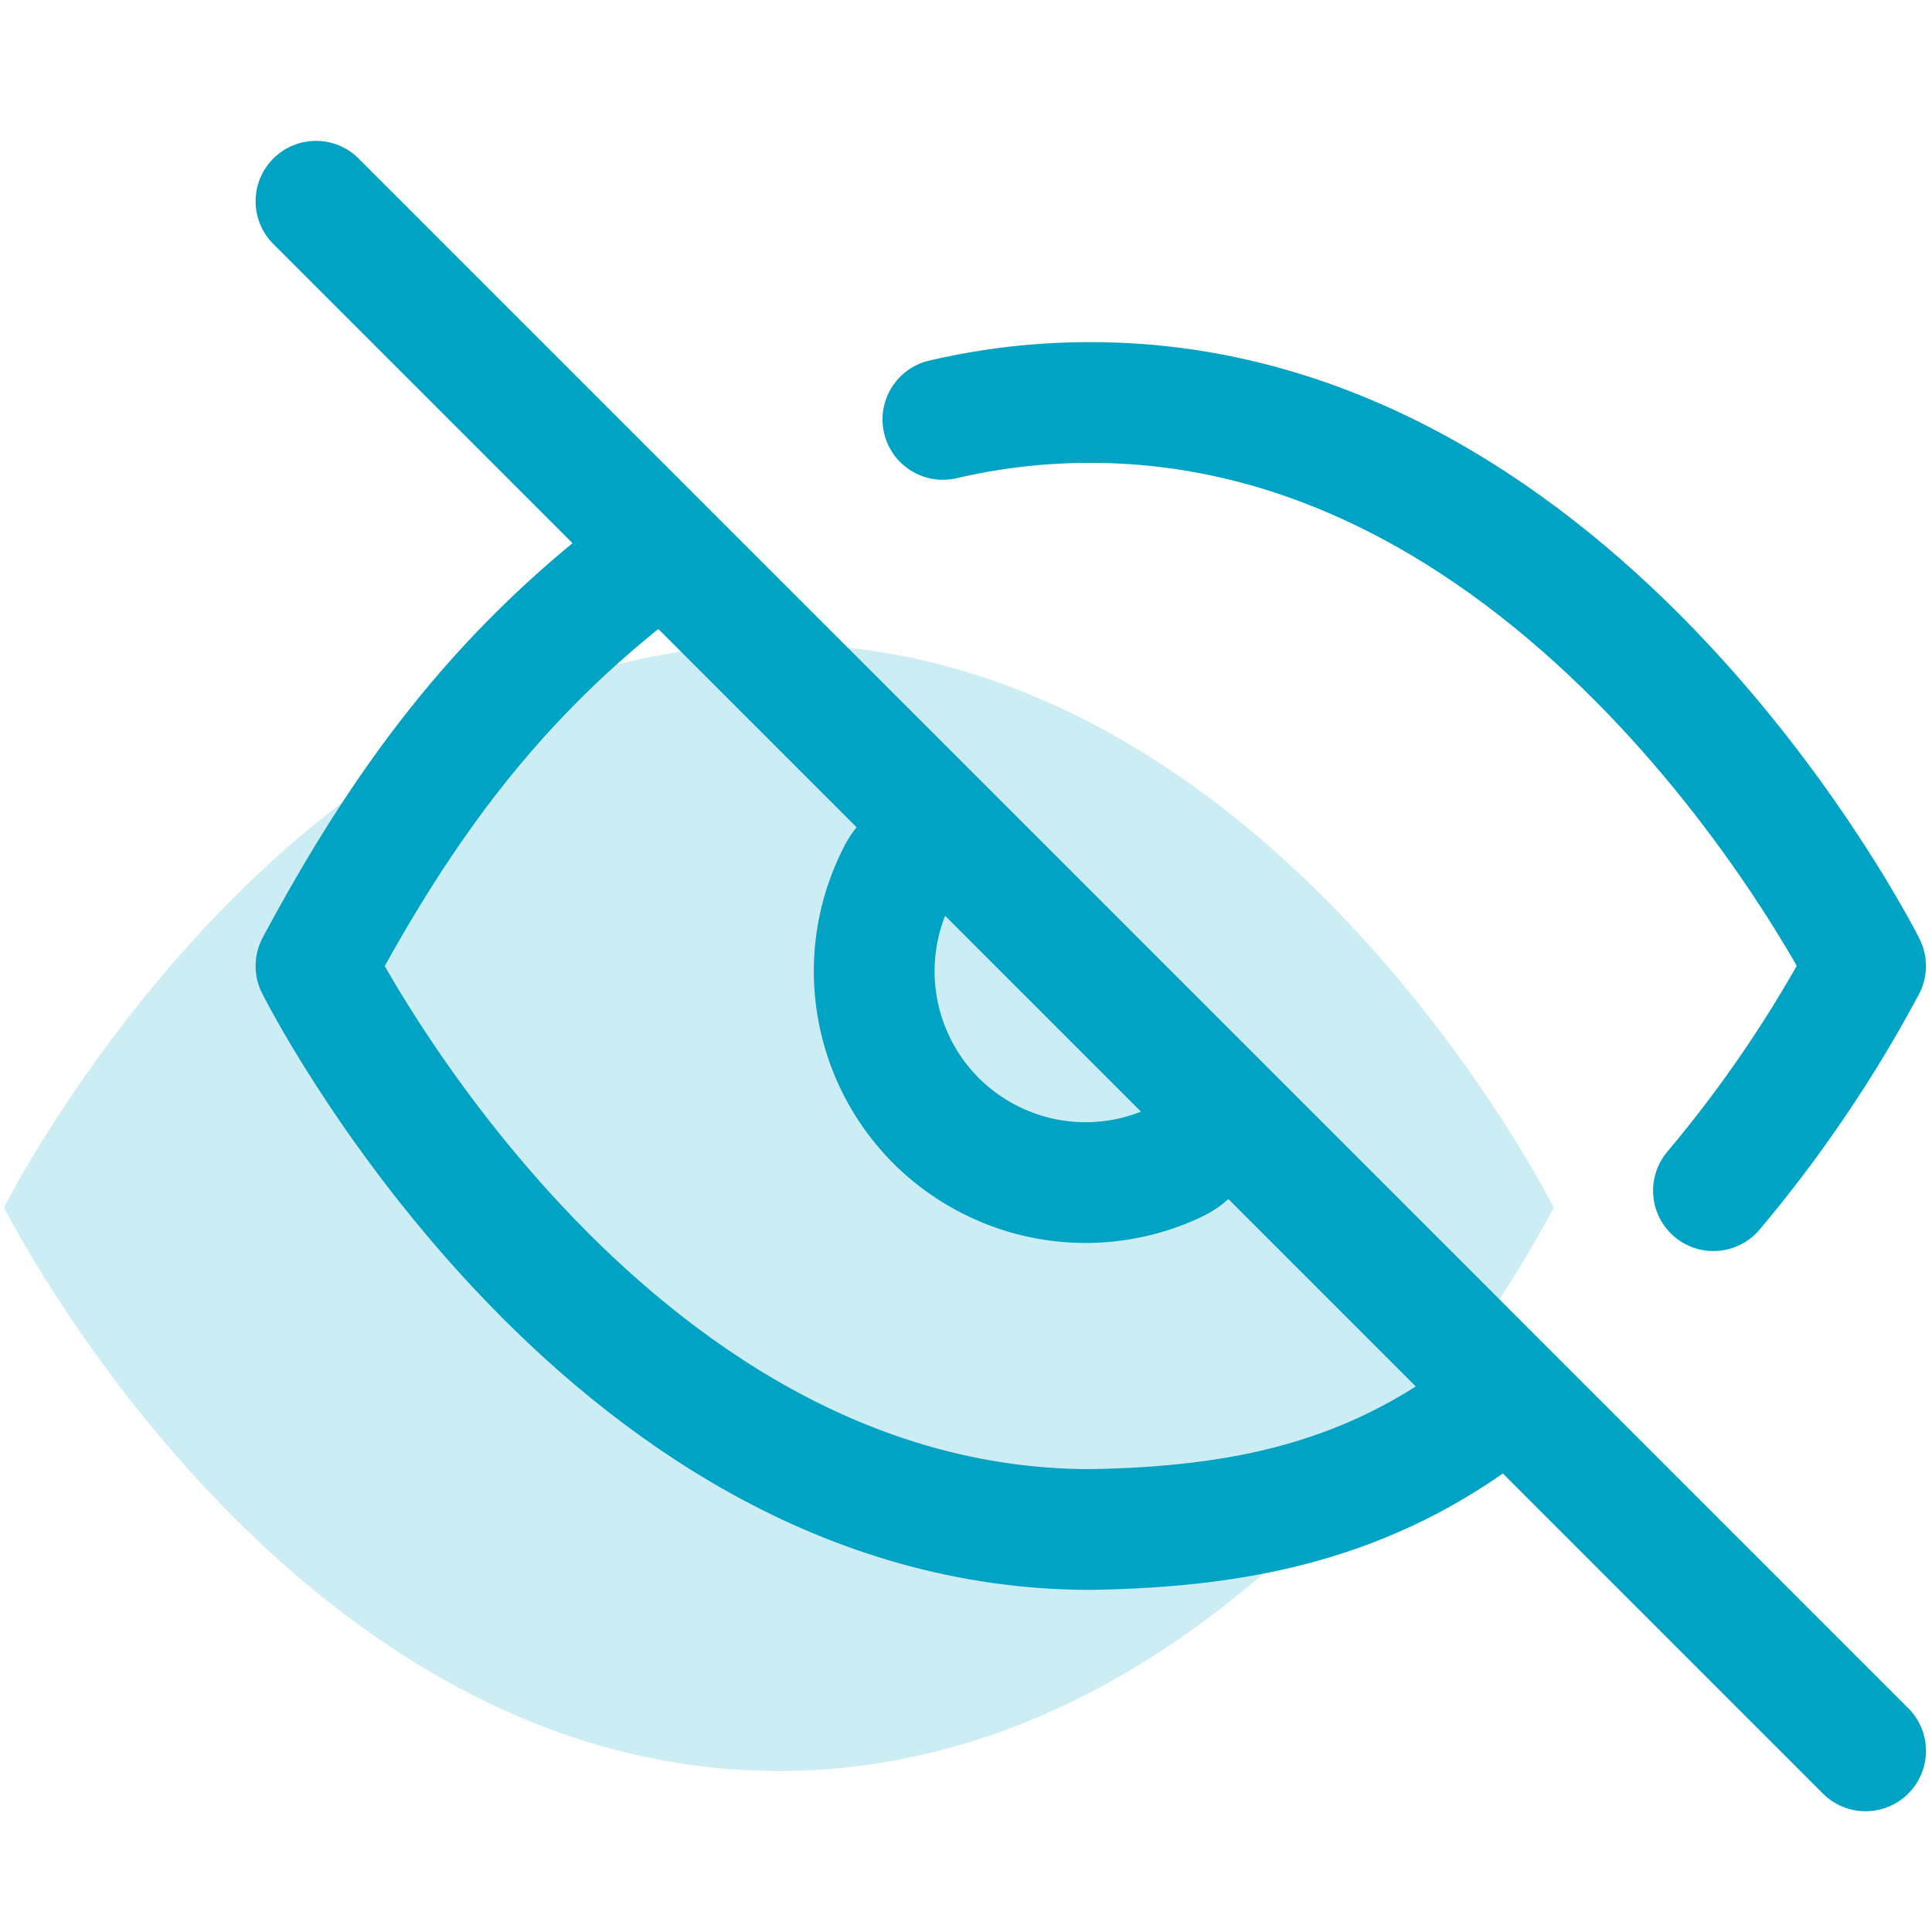
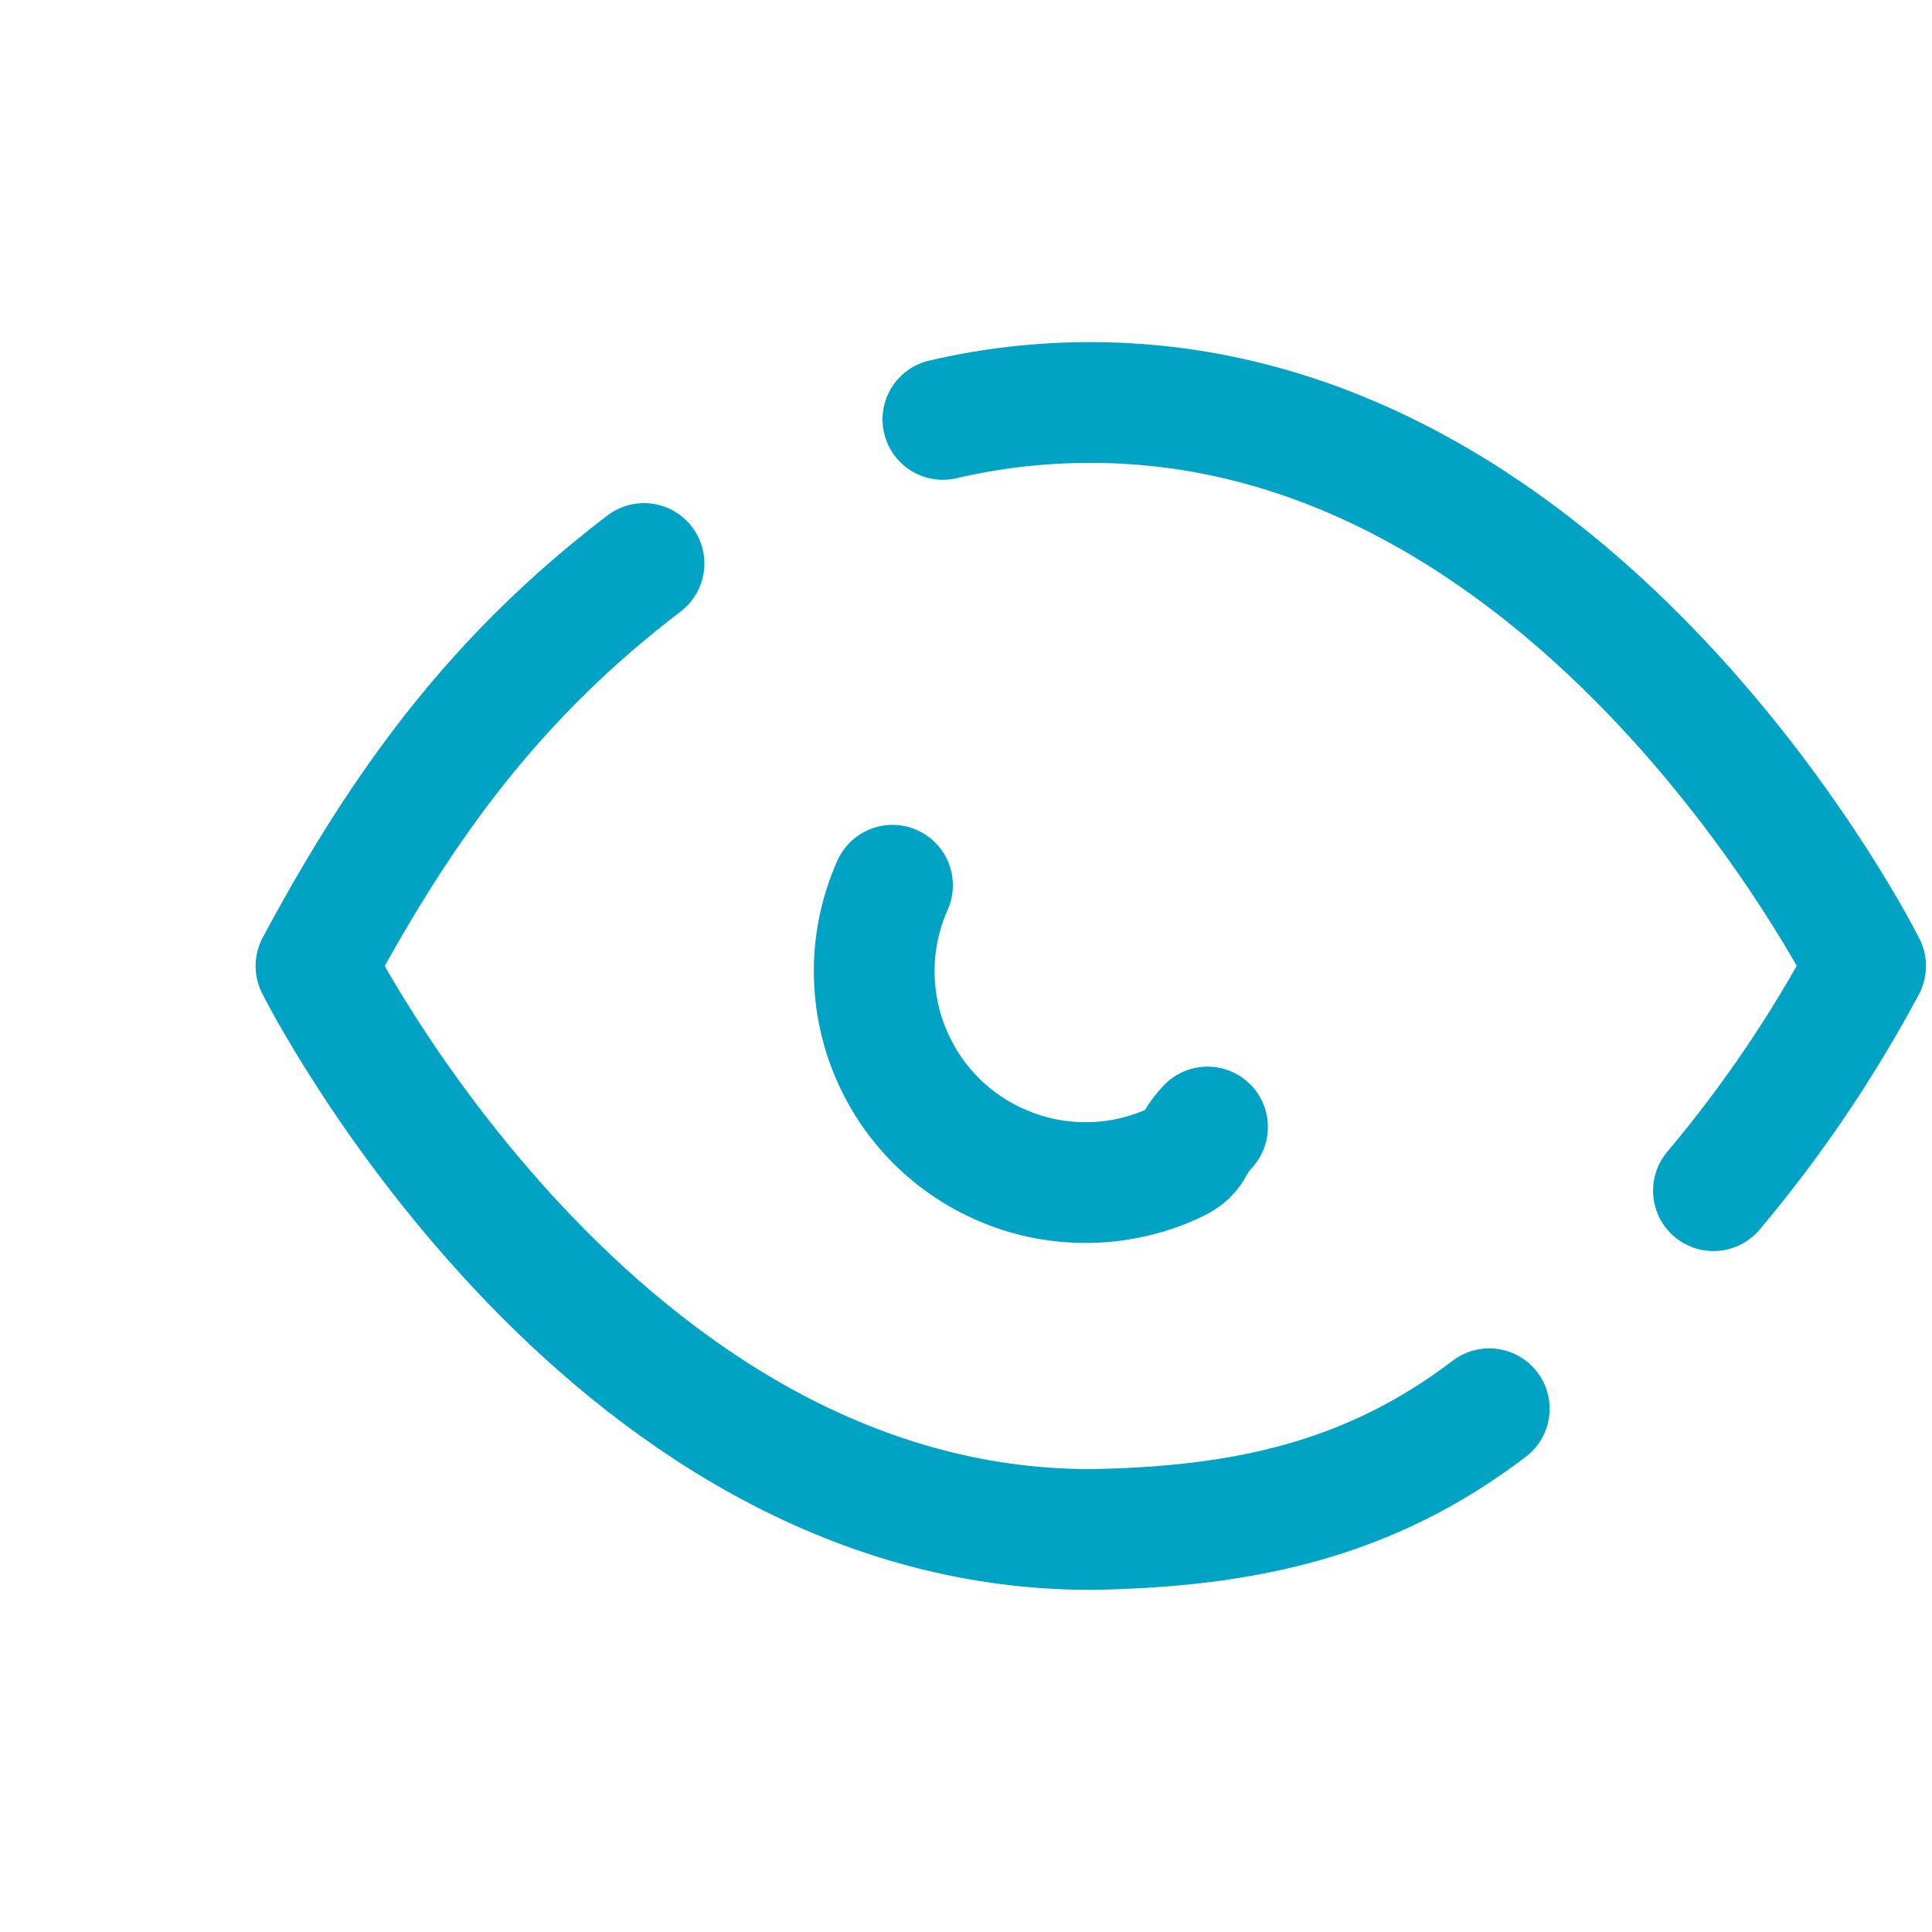
<svg xmlns="http://www.w3.org/2000/svg" width="24" height="24" viewBox="0 0 24 24" fill="none">
-   <path d="M0.05 15C0.05 15 3.55 8 9.675 8C15.8 8 19.3 15 19.3 15C19.3 15 15.8 22 9.675 22C3.55 22 0.05 15 0.05 15Z" fill="#CCEDF3" />
-   <path d="M18.5 17.5C17.004 18.64 15.431 18.969 13.55 19C7.425 19 3.925 12 3.925 12C5.013 9.972 6.17 8.397 8 7M11.713 5.21C12.315 5.069 12.931 4.999 13.55 5C19.675 5 23.175 12 23.175 12C22.644 12.994 22.011 13.929 21.285 14.791M15 14C14.76 14.258 14.875 14.32 14.553 14.463C14.231 14.607 13.883 14.684 13.531 14.69C13.178 14.696 12.828 14.632 12.502 14.499C12.175 14.367 11.878 14.171 11.628 13.922C11.379 13.672 11.183 13.376 11.051 13.049C10.919 12.722 10.854 12.372 10.86 12.019C10.866 11.667 10.943 11.319 11.087 10.997C11.23 10.675 11.242 10.74 11.5 10.5" stroke="#00A3C3" stroke-width="1.5" stroke-linecap="round" stroke-linejoin="round" />
-   <path d="M3.925 2.5L23.175 21.75" stroke="#00A3C3" stroke-width="1.5" stroke-linecap="round" stroke-linejoin="round" />
+   <path d="M18.5 17.5C17.004 18.64 15.431 18.969 13.55 19C7.425 19 3.925 12 3.925 12C5.013 9.972 6.17 8.397 8 7M11.713 5.21C12.315 5.069 12.931 4.999 13.55 5C19.675 5 23.175 12 23.175 12C22.644 12.994 22.011 13.929 21.285 14.791M15 14C14.76 14.258 14.875 14.32 14.553 14.463C14.231 14.607 13.883 14.684 13.531 14.69C13.178 14.696 12.828 14.632 12.502 14.499C12.175 14.367 11.878 14.171 11.628 13.922C11.379 13.672 11.183 13.376 11.051 13.049C10.919 12.722 10.854 12.372 10.86 12.019C10.866 11.667 10.943 11.319 11.087 10.997" stroke="#00A3C3" stroke-width="1.5" stroke-linecap="round" stroke-linejoin="round" />
</svg>